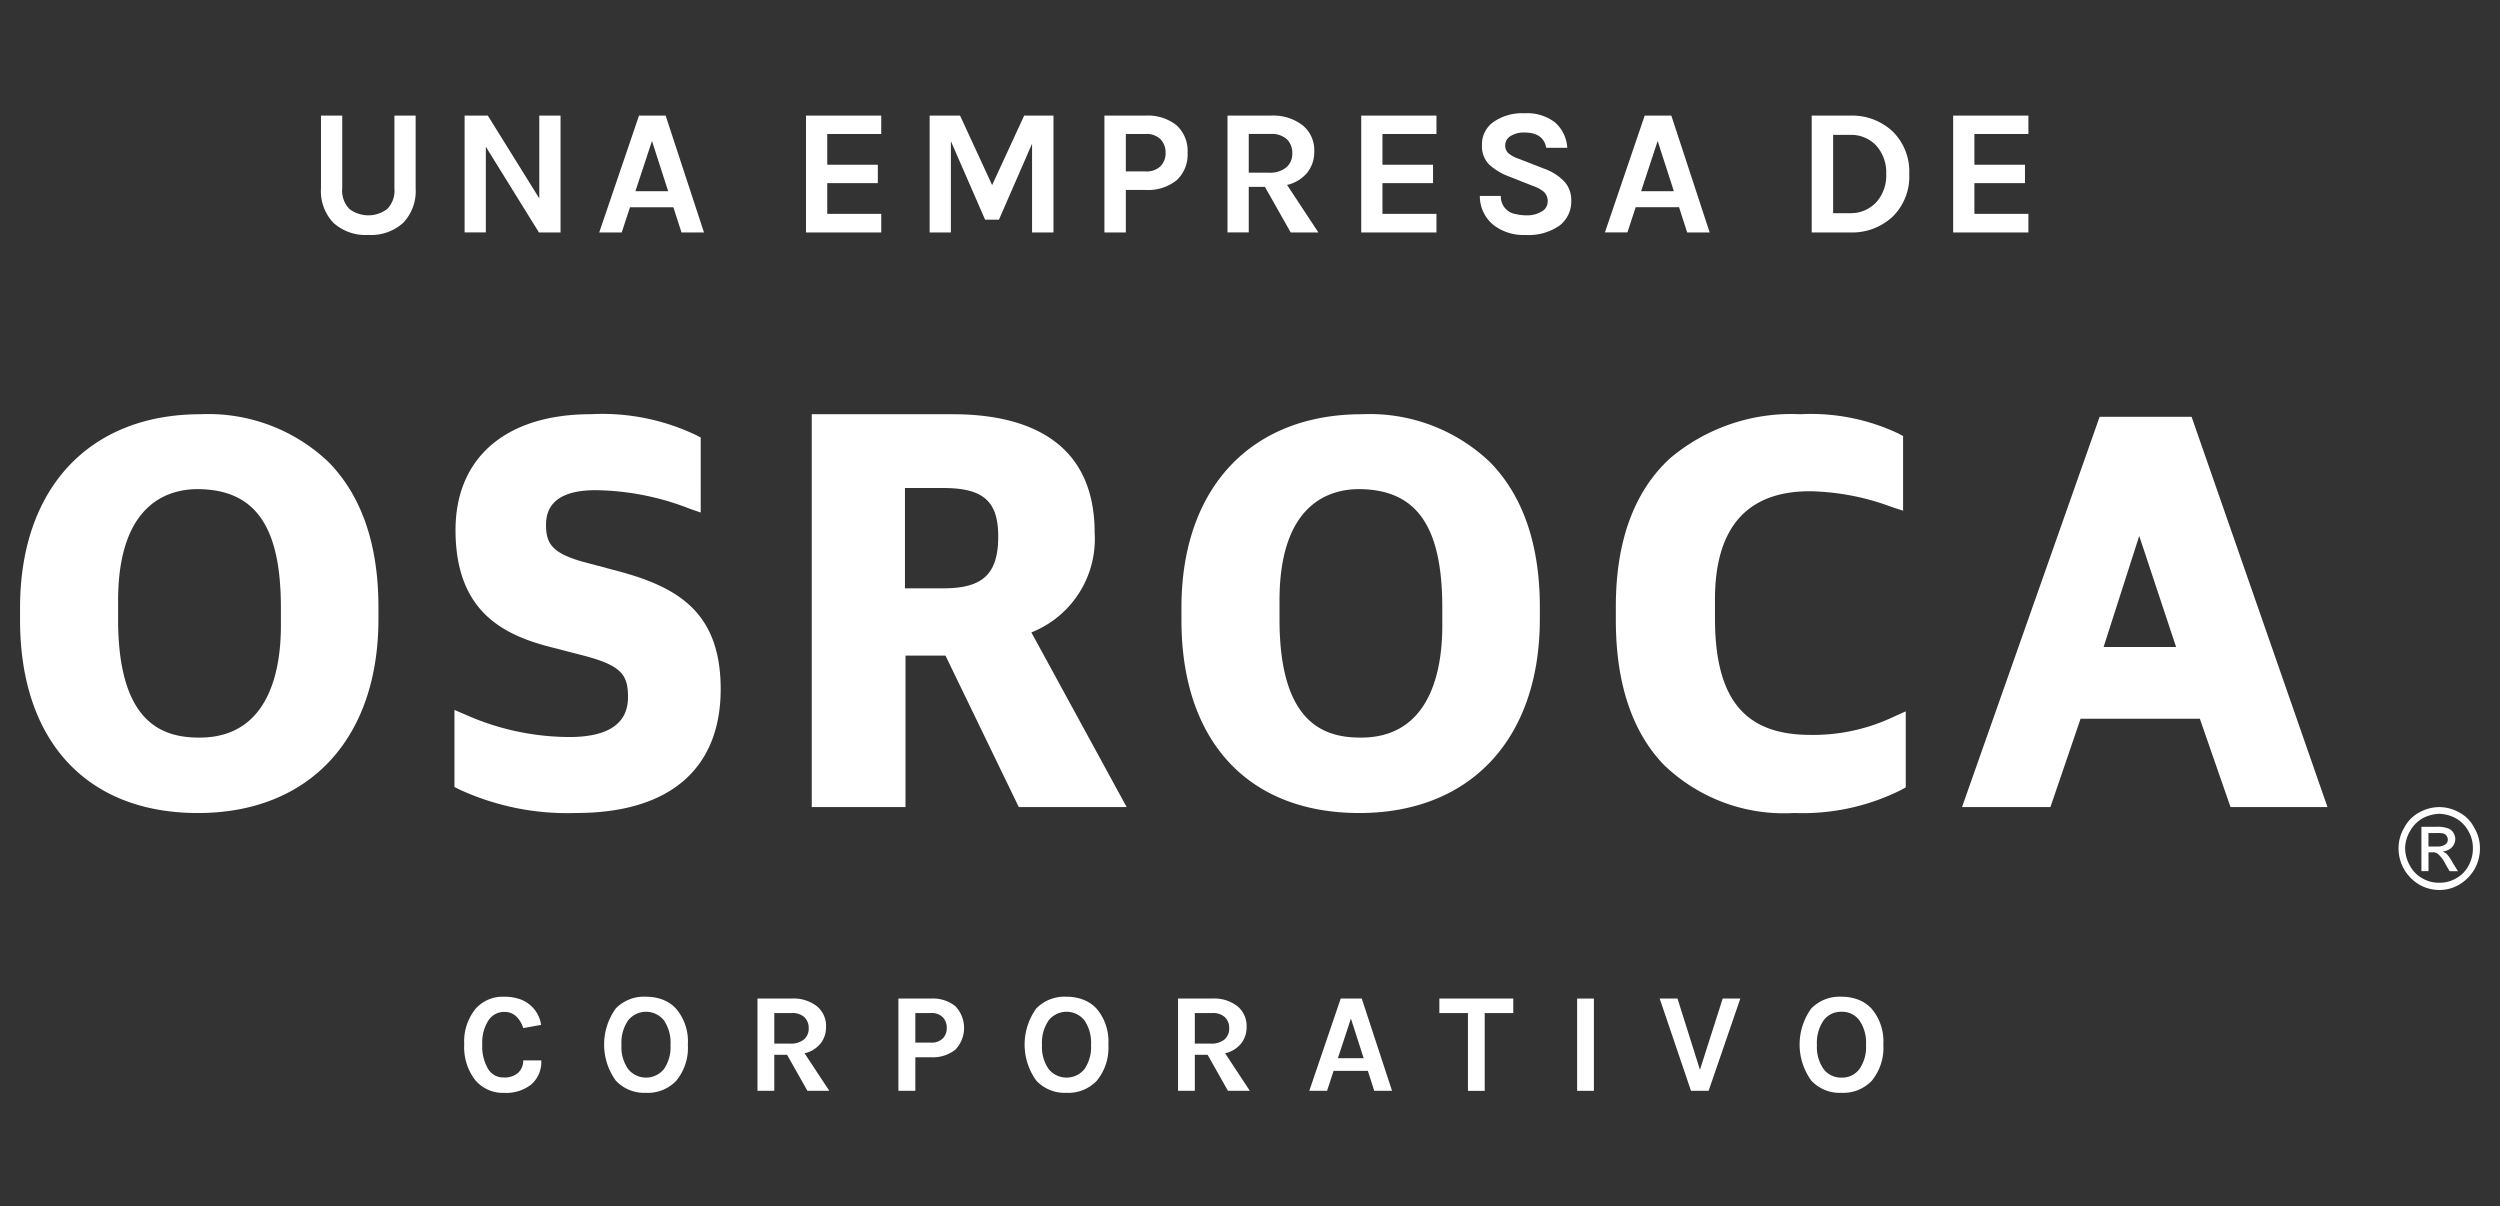
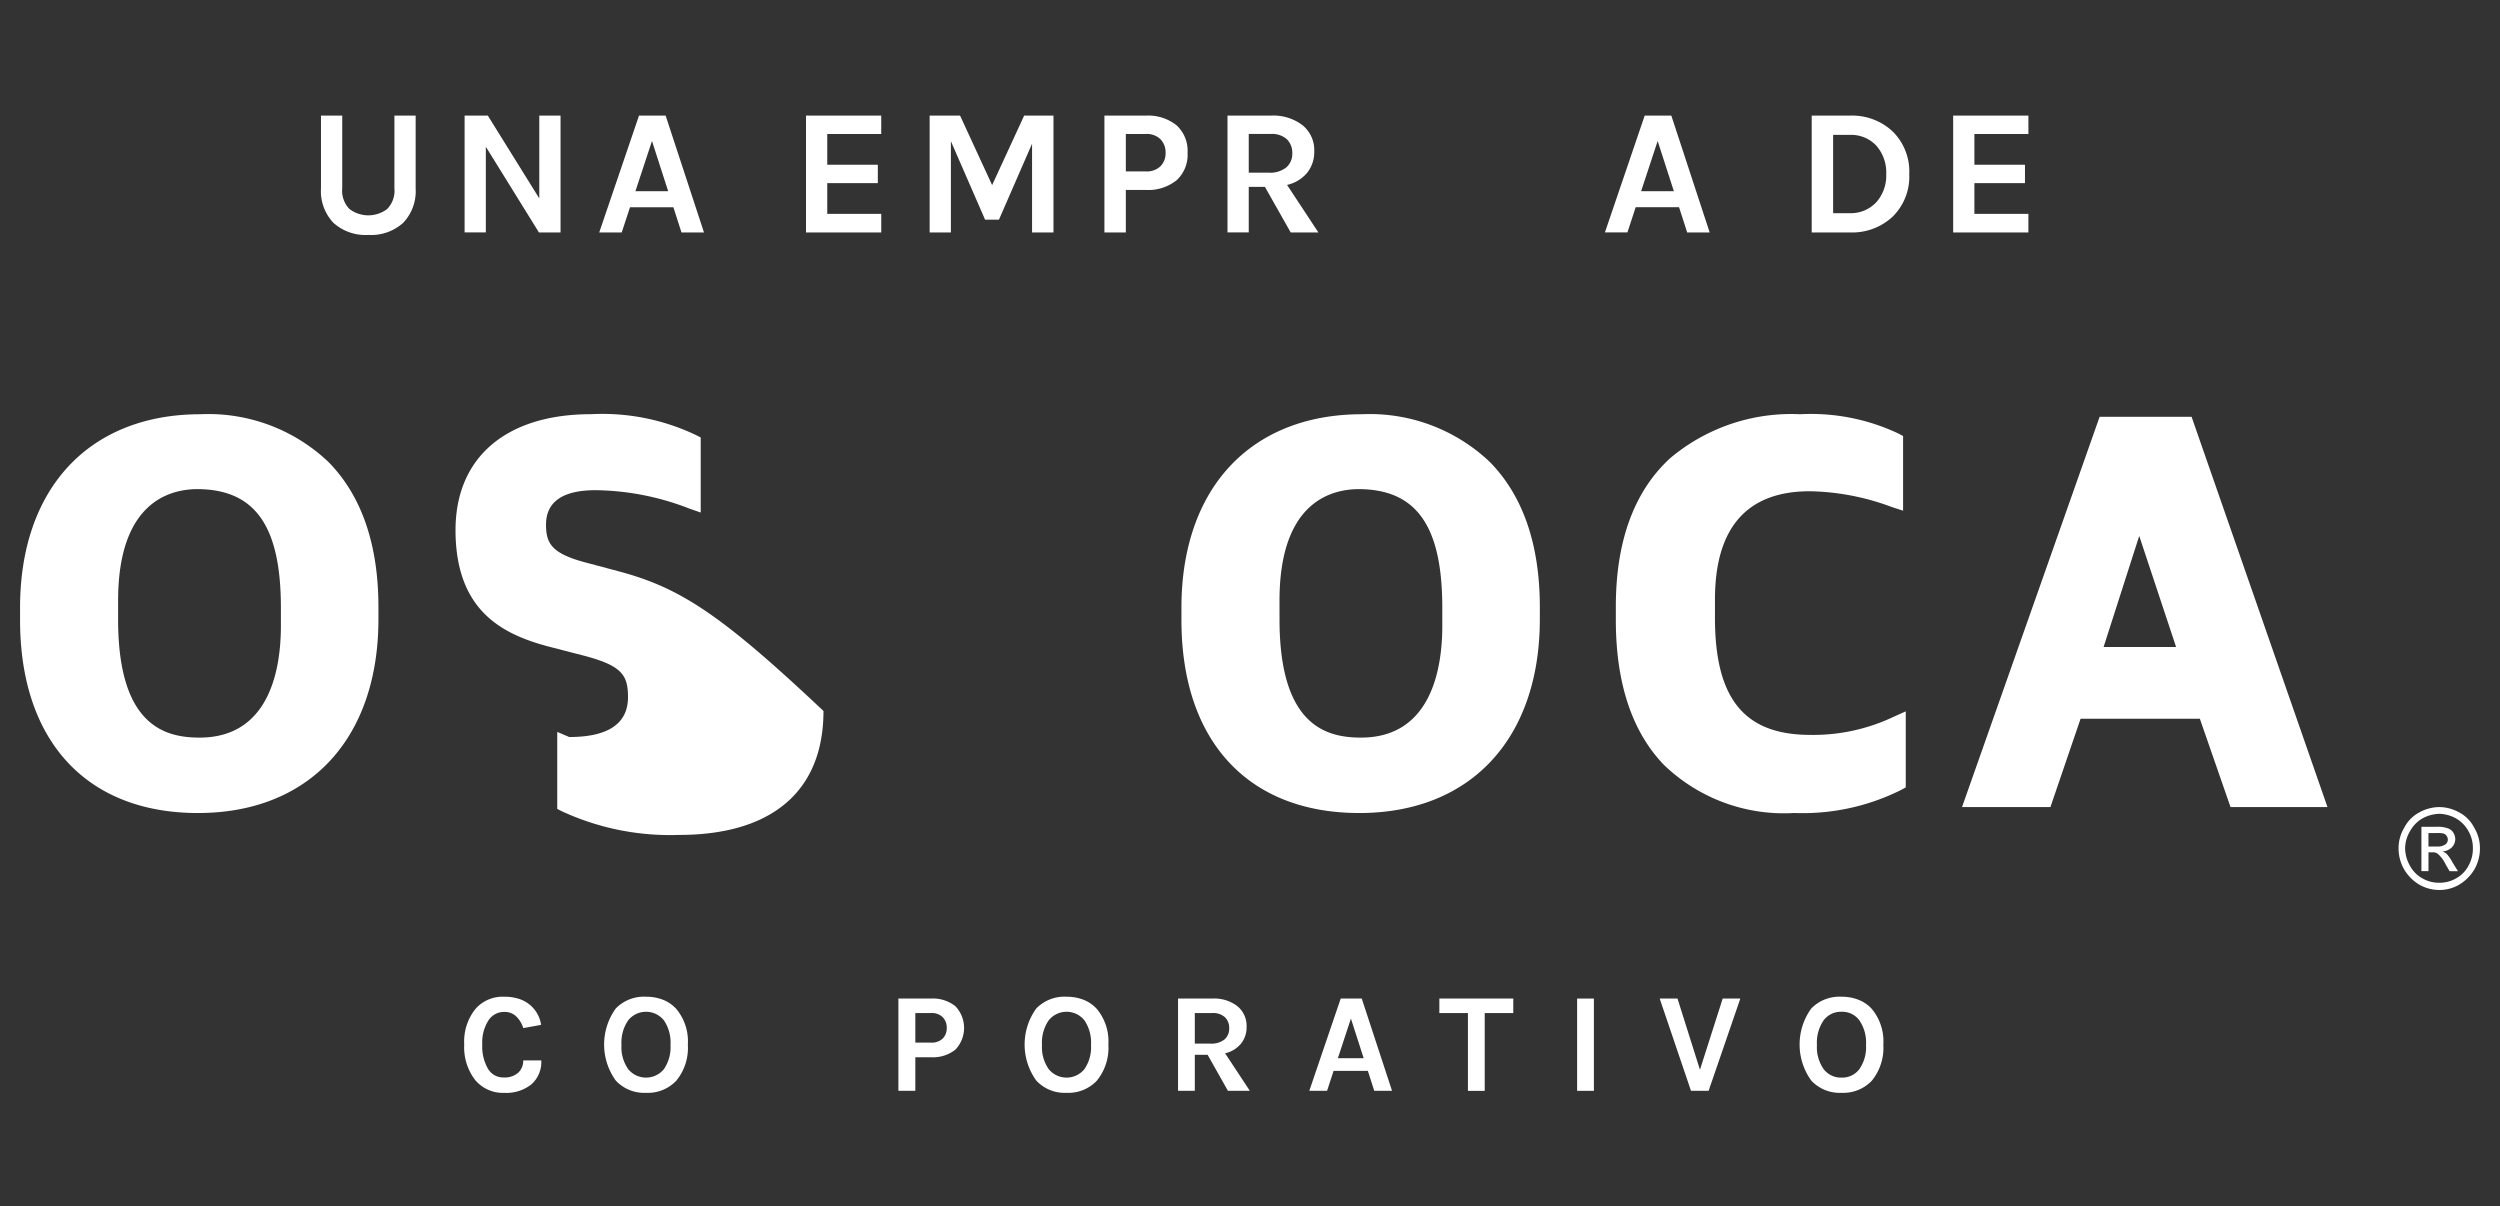
<svg xmlns="http://www.w3.org/2000/svg" id="Layer_1" data-name="Layer 1" width="120" height="57.893" viewBox="0 0 120 57.893">
  <rect x="0" y="0" width="120" height="57.893" fill="#333333" stroke="none" />
  <defs>
    <style>
      .cls-1 {
        fill: #fff;
      }
    </style>
  </defs>
  <g>
    <g>
      <g>
        <g>
          <path class="cls-1" d="M9.628,19.883c-5.344,0-8.665,3.559-8.665,9.286v.596c0,5.798,3.192,9.26,8.536,9.26,5.346,0,8.666-3.568,8.666-9.312v-.57c0-3.003-.805-5.346-2.395-6.964A8.363,8.363,0,0,0,9.628,19.883ZM5.669,28.833c0-4.659,2.397-5.355,3.828-5.356,2.757.024,3.986,1.78,3.986,5.692v.879c0,2.001-.506,5.357-3.906,5.357-1.678,0-3.908-.587-3.908-5.667Z" />
-           <path class="cls-1" d="M29.705,27.425,28.152,27.011c-1.662-.435-1.943-.915-1.943-1.826,0-1.099.801-1.656,2.381-1.656a12.75,12.75,0,0,1,4.496.882l.548.191V20.998l-.227-.115a10.434,10.434,0,0,0-5.049-1.001c-4.065,0-6.493,2.079-6.493,5.561,0,3.893,2.274,5.015,4.501,5.6l1.604.414c1.86.483,2.174.925,2.174,2.004,0,1.272-.949,1.916-2.82,1.916a12.321,12.321,0,0,1-4.934-1.053l-.576-.246v3.696l.223.115a12.353,12.353,0,0,0,5.623,1.134c4.471,0,6.933-2.112,6.933-5.949C34.591,29.472,32.638,28.21,29.705,27.425Z" />
-           <path class="cls-1" d="M52.543,25.574c0-4.704-3.7-5.691-6.803-5.691H38.964V38.74h4.5V31.47H45.383l3.519,7.27h5.178L49.505,30.355A4.82,4.82,0,0,0,52.543,25.574Zm-9.105-2.149H45.275c1.924,0,2.64.63,2.64,2.329,0,1.788-.733,2.485-2.614,2.485H43.438Z" />
+           <path class="cls-1" d="M29.705,27.425,28.152,27.011c-1.662-.435-1.943-.915-1.943-1.826,0-1.099.801-1.656,2.381-1.656a12.75,12.75,0,0,1,4.496.882l.548.191V20.998l-.227-.115a10.434,10.434,0,0,0-5.049-1.001c-4.065,0-6.493,2.079-6.493,5.561,0,3.893,2.274,5.015,4.501,5.6l1.604.414c1.86.483,2.174.925,2.174,2.004,0,1.272-.949,1.916-2.82,1.916l-.576-.246v3.696l.223.115a12.353,12.353,0,0,0,5.623,1.134c4.471,0,6.933-2.112,6.933-5.949C34.591,29.472,32.638,28.21,29.705,27.425Z" />
          <path class="cls-1" d="M65.376,19.883c-5.347,0-8.667,3.559-8.667,9.286v.596c0,5.798,3.192,9.26,8.537,9.26,5.344,0,8.666-3.568,8.666-9.312v-.57c0-3.003-.808-5.346-2.396-6.964A8.363,8.363,0,0,0,65.376,19.883Zm-3.96,8.95c0-4.659,2.397-5.355,3.828-5.356,2.757.024,3.986,1.78,3.986,5.692v.879c0,2.001-.507,5.357-3.906,5.357-1.677,0-3.907-.587-3.907-5.667Z" />
          <path class="cls-1" d="M86.897,35.275c-3.167,0-4.579-1.732-4.579-5.614v-.88c0-3.45,1.532-5.201,4.553-5.201a11.741,11.741,0,0,1,3.935.757l.542.176v-3.584l-.219-.117a9.828,9.828,0,0,0-4.722-.929,9.025,9.025,0,0,0-6.243,2.114C78.435,23.586,77.56,25.981,77.56,29.117v.647c0,3.02.776,5.36,2.308,6.95a8.298,8.298,0,0,0,6.253,2.31,10.58,10.58,0,0,0,5.143-1.112l.212-.118v-3.649l-.582.261A8.987,8.987,0,0,1,86.897,35.275Z" />
          <path class="cls-1" d="M105.196,20.006H100.782L94.177,38.74H98.42l1.448-4.242h5.724l1.473,4.242h4.654ZM104.453,31.057h-3.481l1.711-5.332Z" />
        </g>
        <g>
          <path class="cls-1" d="M24.186,47.843a2.237,2.237,0,0,1,.71.098,1.544,1.544,0,0,1,1.078,1.253l-.858.155a1.305,1.305,0,0,0-.339-.563.801.801,0,0,0-.57-.214.889.889,0,0,0-.75.39,1.955,1.955,0,0,0-.308,1.171,2.124,2.124,0,0,0,.273,1.165.842.842,0,0,0,.743.42.986.986,0,0,0,.71-.228.78.78,0,0,0,.24-.59h.866a1.428,1.428,0,0,1-.474,1.149,1.933,1.933,0,0,1-1.301.408,1.734,1.734,0,0,1-1.398-.616,2.57,2.57,0,0,1-.525-1.706,2.502,2.502,0,0,1,.539-1.706A1.728,1.728,0,0,1,24.186,47.843Z" />
          <path class="cls-1" d="M31.011,47.843a2.217,2.217,0,0,1,.812.145,1.724,1.724,0,0,1,.634.434,2.429,2.429,0,0,1,.56,1.72,2.484,2.484,0,0,1-.56,1.738,1.881,1.881,0,0,1-1.453.575,1.856,1.856,0,0,1-1.447-.588,2.955,2.955,0,0,1,0-3.46A1.883,1.883,0,0,1,31.011,47.843Zm1.174,2.309a1.901,1.901,0,0,0-.317-1.175,1.099,1.099,0,0,0-1.716,0,1.881,1.881,0,0,0-.321,1.175,1.841,1.841,0,0,0,.321,1.165,1.106,1.106,0,0,0,1.716,0A1.86,1.86,0,0,0,32.184,50.152Z" />
-           <path class="cls-1" d="M39.65,49.289a1.251,1.251,0,0,1-.267.804,1.384,1.384,0,0,1-.764.465l1.188,1.801h-1.051l-.976-1.728h-.615v1.728h-.806V47.931h1.639a1.813,1.813,0,0,1,1.221.375A1.218,1.218,0,0,1,39.65,49.289Zm-1.726.804a.973.973,0,0,0,.669-.202.679.679,0,0,0,.225-.533.716.716,0,0,0-.204-.53.843.843,0,0,0-.615-.202h-.833v1.467Z" />
          <path class="cls-1" d="M45.856,48.296a1.509,1.509,0,0,1,0,2.089,1.738,1.738,0,0,1-1.171.363h-.749v1.612H43.123V47.931h1.562A1.727,1.727,0,0,1,45.856,48.296Zm-1.171,1.75a.761.761,0,0,0,.568-.198.703.703,0,0,0,.191-.508.712.712,0,0,0-.191-.512.747.747,0,0,0-.568-.202h-.749v1.42Z" />
          <path class="cls-1" d="M51.197,47.843a2.207,2.207,0,0,1,.81.145,1.711,1.711,0,0,1,.635.434,2.43,2.43,0,0,1,.56,1.72,2.486,2.486,0,0,1-.56,1.738,1.883,1.883,0,0,1-1.454.575,1.855,1.855,0,0,1-1.447-.588,2.955,2.955,0,0,1,0-3.46A1.886,1.886,0,0,1,51.197,47.843Zm1.172,2.309a1.901,1.901,0,0,0-.316-1.175,1.099,1.099,0,0,0-1.716,0,1.881,1.881,0,0,0-.321,1.175,1.841,1.841,0,0,0,.321,1.165,1.106,1.106,0,0,0,1.716,0A1.86,1.86,0,0,0,52.369,50.152Z" />
          <path class="cls-1" d="M59.836,49.289a1.25,1.25,0,0,1-.266.804,1.387,1.387,0,0,1-.765.465l1.187,1.801H58.941l-.975-1.728h-.615v1.728h-.805V47.931h1.638a1.815,1.815,0,0,1,1.222.375A1.217,1.217,0,0,1,59.836,49.289Zm-1.727.804a.98.98,0,0,0,.67-.202.681.681,0,0,0,.223-.533.712.712,0,0,0-.204-.53.841.841,0,0,0-.614-.202h-.833v1.467Z" />
          <path class="cls-1" d="M64.354,47.931h1.01l1.454,4.429h-.854l-.306-.957H64.012l-.313.957H62.846ZM64.217,50.795h1.24l-.613-1.903Z" />
          <path class="cls-1" d="M69.089,47.931h3.548v.696h-1.371v3.734h-.805V48.626h-1.372Z" />
          <path class="cls-1" d="M75.702,47.931h.805v4.429H75.702Z" />
          <path class="cls-1" d="M80.52,47.931l1.078,3.417,1.091-3.417h.847l-1.523,4.429h-.845l-1.503-4.429Z" />
          <path class="cls-1" d="M88.396,47.843a2.203,2.203,0,0,1,.81.145,1.717,1.717,0,0,1,.636.434,2.432,2.432,0,0,1,.558,1.72,2.488,2.488,0,0,1-.558,1.738,1.885,1.885,0,0,1-1.454.575,1.854,1.854,0,0,1-1.447-.588,2.952,2.952,0,0,1,0-3.46A1.888,1.888,0,0,1,88.396,47.843Zm1.173,2.309a1.884,1.884,0,0,0-.319-1.175,1.019,1.019,0,0,0-.854-.412,1.034,1.034,0,0,0-.862.412,1.884,1.884,0,0,0-.321,1.175,1.844,1.844,0,0,0,.321,1.165,1.042,1.042,0,0,0,.862.408,1.026,1.026,0,0,0,.854-.408A1.844,1.844,0,0,0,89.569,50.152Z" />
        </g>
      </g>
      <path class="cls-1" d="M116.566,40.633h.422a.641.641,0,0,0,.402-.109.279.279,0,0,0,.105-.236.306.306,0,0,0-.063-.173.275.275,0,0,0-.148-.107,1.311,1.311,0,0,0-.338-.021h-.38Zm-.338,1.182V39.686h.718a1.455,1.455,0,0,1,.527.066.526.526,0,0,1,.275.194.64.64,0,0,1,.106.323.593.593,0,0,1-.169.408.703.703,0,0,1-.443.193.773.773,0,0,1,.191.108,2.016,2.016,0,0,1,.295.431l.254.407h-.402l-.189-.323a1.506,1.506,0,0,0-.361-.494.352.352,0,0,0-.272-.087h-.191v.903Zm.866-2.753a1.814,1.814,0,0,0-.803.214,1.584,1.584,0,0,0-.612.624,1.637,1.637,0,0,0-.233.817,1.715,1.715,0,0,0,.233.839,1.474,1.474,0,0,0,.591.602,1.577,1.577,0,0,0,.823.214,1.556,1.556,0,0,0,.803-.214,1.461,1.461,0,0,0,.591-.602,1.691,1.691,0,0,0,.212-.839,1.613,1.613,0,0,0-.212-.817,1.569,1.569,0,0,0-.611-.624,1.797,1.797,0,0,0-.782-.214m0-.322a1.976,1.976,0,0,1,.951.258,1.692,1.692,0,0,1,.717.73,1.898,1.898,0,0,1,.275.99,2.019,2.019,0,0,1-.253.989,2.096,2.096,0,0,1-.739.754,1.864,1.864,0,0,1-.951.258,1.941,1.941,0,0,1-.971-.258,2.088,2.088,0,0,1-.738-.754,2.014,2.014,0,0,1-.254-.989,1.909,1.909,0,0,1,.274-.99,1.701,1.701,0,0,1,.718-.73,1.994,1.994,0,0,1,.971-.258" />
    </g>
    <g>
      <path class="cls-1" d="M16.427,5.55v3.49a1.249,1.249,0,0,0,.35.994,1.5,1.5,0,0,0,1.805,0,1.249,1.249,0,0,0,.35-.994v-3.49h1.019v3.49a2.208,2.208,0,0,1-.596,1.654,2.296,2.296,0,0,1-1.676.583,2.298,2.298,0,0,1-1.676-.583,2.208,2.208,0,0,1-.596-1.654v-3.49Z" />
      <path class="cls-1" d="M23.416,5.55l2.47,3.974V5.55h1.02v5.607H25.869L23.32,7.044v4.112H22.301V5.55Z" />
      <path class="cls-1" d="M30.672,5.55h1.279l1.84,5.607H32.711l-.389-1.209h-2.082l-.397,1.209H28.763Zm-.172,3.628h1.572l-.777-2.41Z" />
      <path class="cls-1" d="M38.688,5.55h3.611v.881H39.708V7.908H42.136V8.789H39.708v1.478h2.592v.89H38.688Z" />
      <path class="cls-1" d="M46.084,5.55l1.538,3.335,1.537-3.335h1.408v5.607H49.539v-4.259l-1.589,3.646h-.666l-1.641-3.766v4.38H44.623V5.55Z" />
      <path class="cls-1" d="M56.472,6.012a1.657,1.657,0,0,1,.531,1.322,1.656,1.656,0,0,1-.531,1.322,2.184,2.184,0,0,1-1.481.462H54.04v2.039H53.012V5.55h1.978A2.187,2.187,0,0,1,56.472,6.012ZM54.99,8.228a.949.949,0,0,0,.716-.251.884.884,0,0,0,.242-.643.899.899,0,0,0-.242-.648.941.941,0,0,0-.716-.255H54.04v1.797Z" />
      <path class="cls-1" d="M63.084,7.269a1.588,1.588,0,0,1-.337,1.02,1.758,1.758,0,0,1-.968.587l1.503,2.281H61.953L60.717,8.971h-.777v2.185H58.92V5.55h2.074a2.299,2.299,0,0,1,1.546.475A1.541,1.541,0,0,1,63.084,7.269ZM60.898,8.288a1.234,1.234,0,0,0,.847-.255.86.86,0,0,0,.285-.674.904.904,0,0,0-.259-.674,1.067,1.067,0,0,0-.778-.255H59.94V8.288Z" />
-       <path class="cls-1" d="M65.339,5.55h3.611v.881H66.358V7.908H68.786V8.789H66.358v1.478h2.592v.89H65.339Z" />
-       <path class="cls-1" d="M74.22,7.096Q74.082,6.362,73.183,6.362a1.163,1.163,0,0,0-.687.177.518.518,0,0,0-.246.428.498.498,0,0,0,.16.393,1.528,1.528,0,0,0,.497.264l1.218.475a2.513,2.513,0,0,1,.958.609,1.31,1.31,0,0,1,.337.92,1.449,1.449,0,0,1-.57,1.205,2.592,2.592,0,0,1-1.624.445,2.362,2.362,0,0,1-1.512-.458,1.776,1.776,0,0,1-.682-1.416h1.011a.836.836,0,0,0,.717.872,2.165,2.165,0,0,0,.569.06,1.278,1.278,0,0,0,.657-.177.534.534,0,0,0,.302-.475.612.612,0,0,0-.164-.458,1.563,1.563,0,0,0-.536-.298L72.475,8.487a2.92,2.92,0,0,1-.994-.588,1.243,1.243,0,0,1-.346-.933,1.307,1.307,0,0,1,.545-1.106,2.405,2.405,0,0,1,1.498-.423,2.194,2.194,0,0,1,1.46.436,1.756,1.756,0,0,1,.591,1.222Z" />
      <path class="cls-1" d="M78.945,5.55H80.224l1.84,5.607H80.984L80.595,9.947h-2.082l-.397,1.209H77.036Zm-.172,3.628h1.572l-.777-2.41Z" />
      <path class="cls-1" d="M88.785,5.55a2.843,2.843,0,0,1,2.064.761,2.699,2.699,0,0,1,.795,2.047,2.69,2.69,0,0,1-.795,2.039,2.845,2.845,0,0,1-2.064.76h-1.823V5.55ZM87.99,10.232h.795a1.665,1.665,0,0,0,1.287-.536,1.924,1.924,0,0,0,.467-1.339,1.949,1.949,0,0,0-.467-1.356,1.661,1.661,0,0,0-1.287-.527H87.99Z" />
      <path class="cls-1" d="M93.752,5.55h3.611v.881H94.771V7.908h2.428V8.789H94.771v1.478h2.592v.89H93.752Z" />
    </g>
  </g>
</svg>